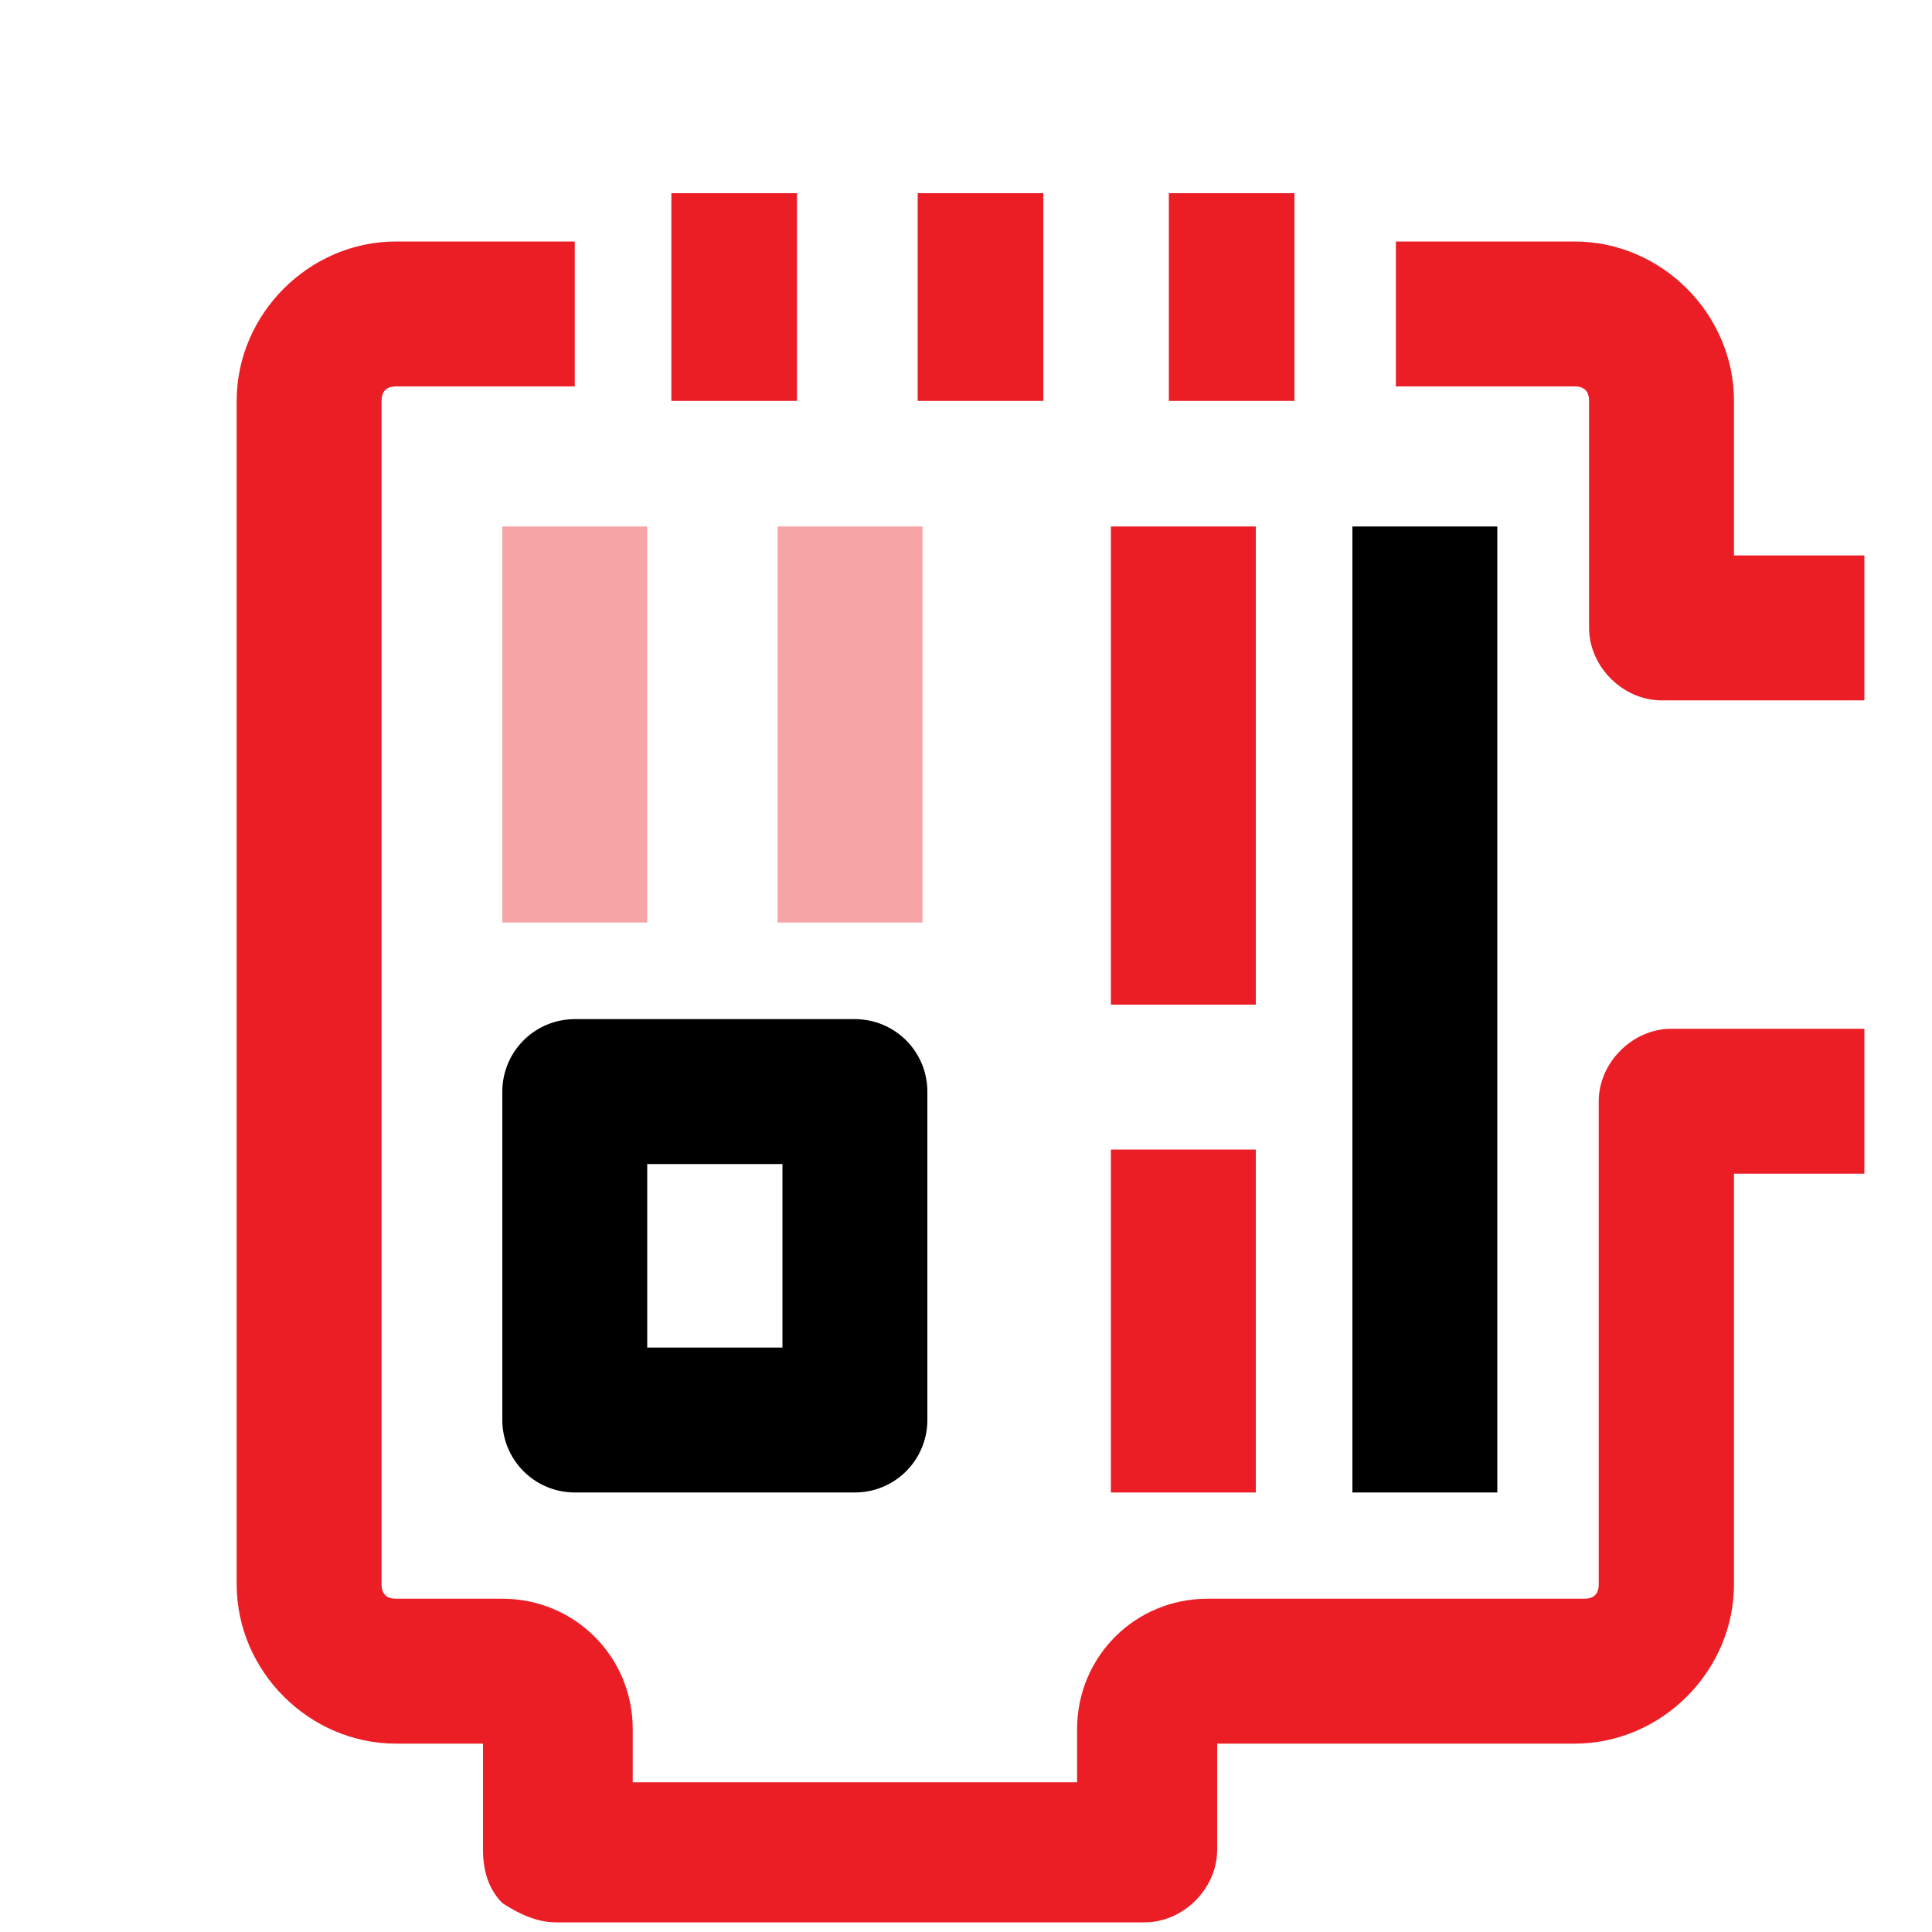
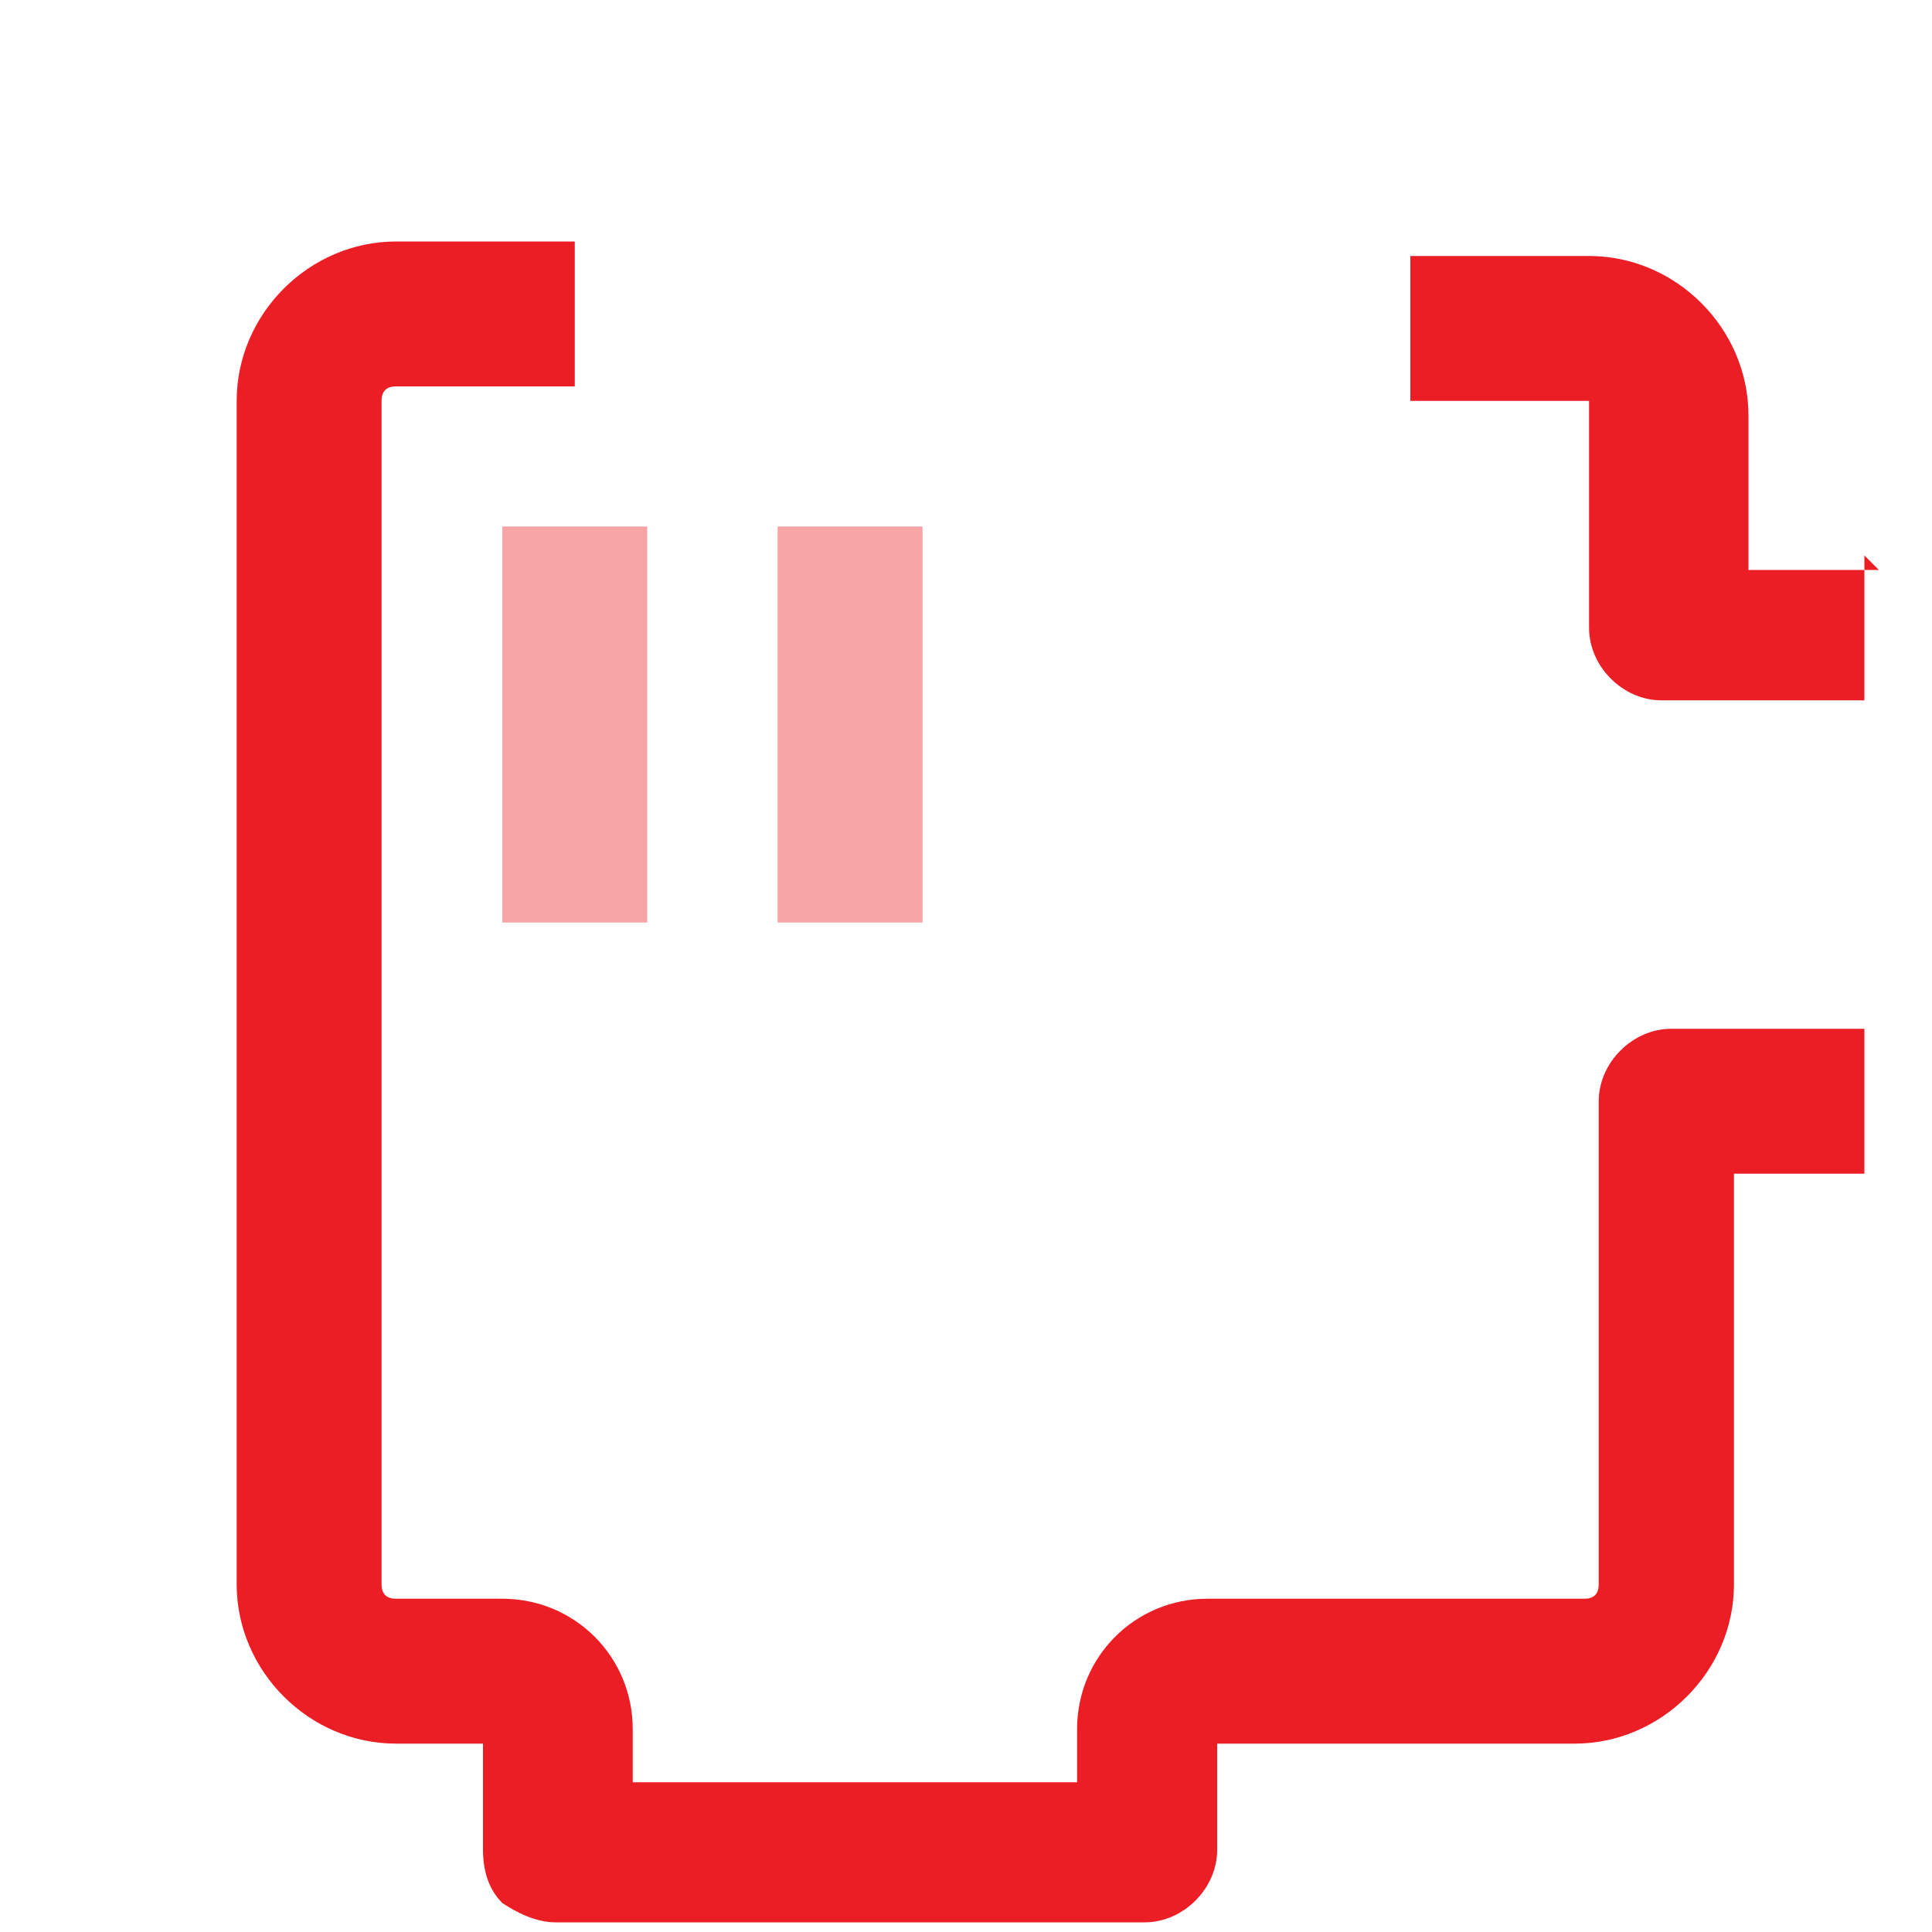
<svg xmlns="http://www.w3.org/2000/svg" id="Layer_6" version="1.1" viewBox="8 8 40 40">
  <defs>
    <style>.st0,.st1,.st2{fill:none;stroke-linecap:square;stroke-linejoin:round;stroke-width:3px}.st0,.st2{stroke:#eb1d25}.st1{stroke:#000}.st3{fill:#eb1d25}.st2{isolation:isolate;opacity:.4}</style>
  </defs>
-   <path d="M46.6 19.5v3h-4.2c-.8 0-1.5-.7-1.5-1.5v-4.7c0-.2-.1-.3-.3-.3h-3.7v-3h3.7c1.8 0 3.3 1.5 3.3 3.3v3.2h2.7ZM42.4 29.3h4.2v3h-2.7v8.5c0 1.8-1.5 3.3-3.3 3.3h-7.4v2.2c0 .8-.7 1.5-1.5 1.5H19.5c-.4 0-.8-.2-1.1-.4-.3-.3-.4-.7-.4-1.1v-2.2h-1.8c-1.8 0-3.3-1.5-3.3-3.3V16.3c0-1.8 1.5-3.3 3.3-3.3h3.7v3h-3.7c-.2 0-.3.1-.3.3v24.5c0 .2.1.3.3.3h2.2c1.5 0 2.7 1.2 2.7 2.7v1.1h9.2v-1.1c0-1.5 1.2-2.7 2.7-2.7h7.8c.2 0 .3-.1.3-.3v-10c0-.8.7-1.5 1.5-1.5Z" class="st3" />
-   <path id="Shape" d="M32.2 12v4.3h2.6V12h-2.6ZM27 12v4.3h2.6V12H27Zm-5.1 0v4.3h2.6V12h-2.6Z" class="st3" />
-   <path d="M19.9 30.6h5.8v6.8h-5.8z" class="st1" />
+   <path d="M46.6 19.5v3h-4.2c-.8 0-1.5-.7-1.5-1.5v-4.7h-3.7v-3h3.7c1.8 0 3.3 1.5 3.3 3.3v3.2h2.7ZM42.4 29.3h4.2v3h-2.7v8.5c0 1.8-1.5 3.3-3.3 3.3h-7.4v2.2c0 .8-.7 1.5-1.5 1.5H19.5c-.4 0-.8-.2-1.1-.4-.3-.3-.4-.7-.4-1.1v-2.2h-1.8c-1.8 0-3.3-1.5-3.3-3.3V16.3c0-1.8 1.5-3.3 3.3-3.3h3.7v3h-3.7c-.2 0-.3.1-.3.3v24.5c0 .2.1.3.3.3h2.2c1.5 0 2.7 1.2 2.7 2.7v1.1h9.2v-1.1c0-1.5 1.2-2.7 2.7-2.7h7.8c.2 0 .3-.1.3-.3v-10c0-.8.7-1.5 1.5-1.5Z" class="st3" />
  <path d="M19.9 20.4v5.2M25.6 20.4v5.2" class="st2" />
-   <path d="M37.5 20.4v17" class="st1" />
-   <path d="M32.5 20.4v6.9M32.5 33.3v4.1" class="st0" />
</svg>